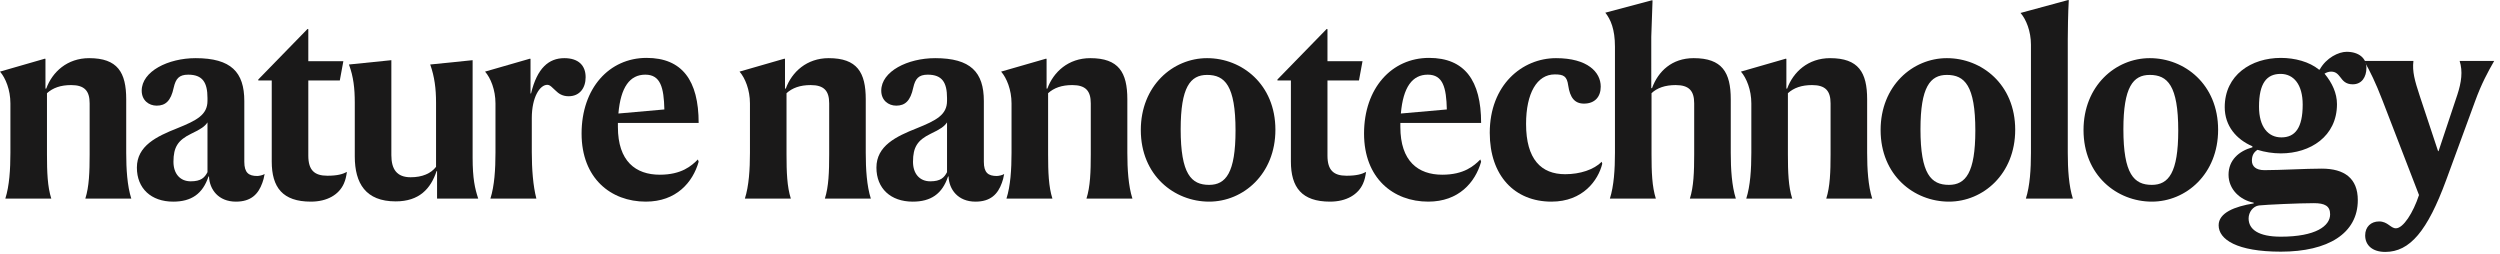
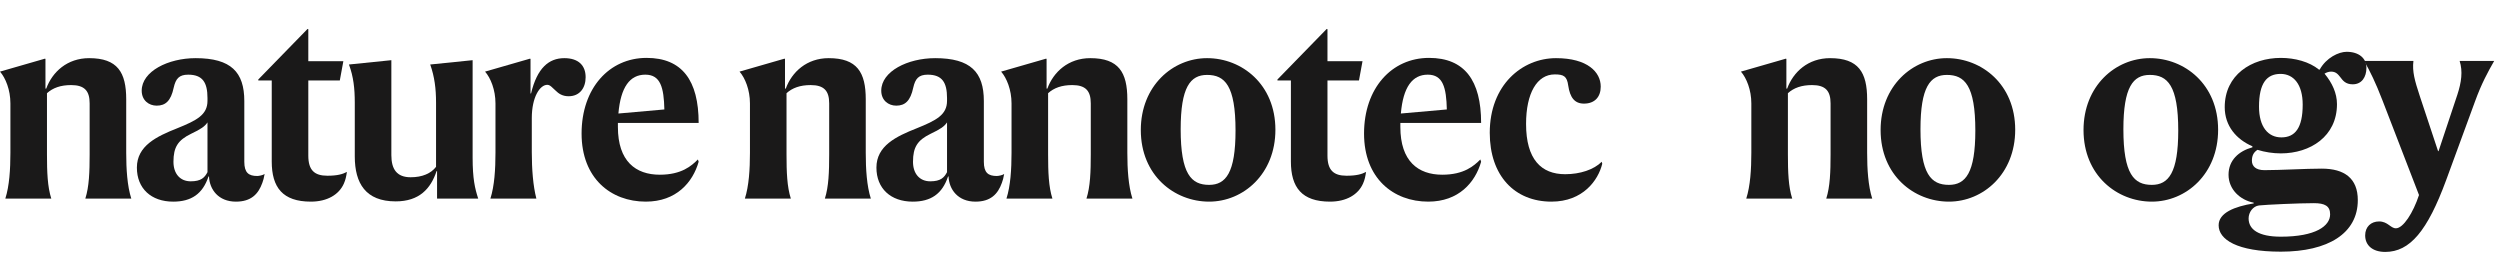
<svg xmlns="http://www.w3.org/2000/svg" height="32" viewBox="0 0 315 32" width="315">
  <g fill="#1a1919" fill-rule="evenodd">
    <path d="m5.664 7.391.064.032v3.744h.096c.768-2.112 2.655-3.84 5.407-3.84 3.584 0 4.672 1.792 4.672 5.184v6.751c0 2.048.128 4.16.64 5.76h-5.791c.479-1.504.543-3.36.543-5.567v-6.432c0-1.568-.64-2.304-2.336-2.304-1.312 0-2.303.352-3.04 1.024v7.712c0 2.207.064 4.063.544 5.567h-5.791c.512-1.6.64-3.712.64-5.76v-6.239c0-1.696-.608-3.2-1.312-4z" />
    <path d="m26.143 21.694v-6.271c-.352.512-.8.831-2.08 1.44-1.632.8-2.208 1.663-2.208 3.519 0 1.504.832 2.464 2.176 2.464 1.312 0 1.76-.48 2.112-1.152zm-1.504-14.367c4.48 0 6.144 1.76 6.144 5.408v7.647c0 1.376.544 1.792 1.632 1.792.191 0 .735-.096.927-.256-.095.512-.159.8-.287 1.12-.512 1.44-1.44 2.368-3.328 2.368-2.208 0-3.328-1.536-3.392-3.168h-.064c-.736 2.208-2.176 3.168-4.448 3.168-2.783 0-4.575-1.664-4.575-4.288 0-2.752 2.496-3.935 5.087-4.959 2.464-.992 3.808-1.696 3.808-3.456v-.352c0-1.952-.608-2.944-2.432-2.944-1.152 0-1.568.512-1.824 1.632-.352 1.664-1.024 2.272-2.143 2.272-.993 0-1.889-.672-1.889-1.888 0-2.432 3.329-4.096 6.784-4.096z" />
    <path d="m43.327 23.134c-.608 1.376-2.08 2.272-4.16 2.272-3.552 0-4.928-1.792-4.928-5.056v-10.207h-1.695v-.128l6.207-6.368.096.033v4.031h4.416l-.448 2.432h-3.968v9.471c0 1.824.768 2.528 2.4 2.528 1.248 0 1.92-.192 2.464-.48-.096.608-.16.96-.384 1.472" />
    <path d="m49.311 7.583v11.967c0 1.792.704 2.784 2.432 2.784 1.471 0 2.56-.48 3.199-1.312v-8.095c0-1.76-.191-3.264-.735-4.8l5.343-.544v12.255c0 2.688.288 3.904.704 5.184h-5.184v-3.456h-.064c-.735 2.208-2.175 3.808-5.151 3.808-3.776 0-5.152-2.272-5.152-5.664v-6.783c0-1.76-.16-3.264-.736-4.8z" />
    <path d="m66.911 11.775c.768-3.2 2.239-4.448 4.191-4.448 1.793 0 2.688.928 2.688 2.4 0 1.344-.736 2.4-2.143 2.4-.8 0-1.28-.352-1.632-.704-.416-.352-.672-.736-1.056-.736-.928 0-1.952 1.536-1.952 4.192v4.288c0 2.143.16 4.255.576 5.855h-5.792c.512-1.6.64-3.712.64-5.76v-6.239c0-1.696-.608-3.2-1.312-4l5.664-1.632.064.032v4.352z" />
    <path d="m77.919 14.303 5.791-.512c-.064-2.752-.48-4.384-2.4-4.384-1.952 0-3.104 1.568-3.391 4.896zm3.455 11.103c-4.415 0-8.095-2.944-8.095-8.575 0-5.728 3.488-9.536 8.191-9.536 4.48 0 6.56 2.848 6.56 8.192h-10.175v.512c0 4.319 2.239 6.015 5.279 6.015 2.752 0 4-1.12 4.8-1.92l.096.288c-.736 2.592-2.816 5.024-6.656 5.024z" />
    <path d="m98.846 7.391.064.032v3.744h.096c.768-2.112 2.656-3.84 5.408-3.84 3.584 0 4.671 1.792 4.671 5.184v6.751c0 2.048.128 4.16.641 5.76h-5.792c.48-1.504.544-3.36.544-5.567v-6.432c0-1.568-.64-2.304-2.336-2.304-1.312 0-2.304.352-3.04 1.024v7.712c0 2.207.064 4.063.544 5.567h-5.791c.512-1.6.64-3.712.64-5.76v-6.239c0-1.696-.608-3.2-1.312-4z" />
    <path d="m119.326 21.694v-6.271c-.352.512-.8.831-2.08 1.44-1.632.8-2.208 1.663-2.208 3.519 0 1.504.832 2.464 2.176 2.464 1.312 0 1.76-.48 2.112-1.152zm-1.504-14.367c4.479 0 6.143 1.76 6.143 5.408v7.647c0 1.376.544 1.792 1.632 1.792.192 0 .736-.096.928-.256-.096.512-.16.8-.288 1.12-.512 1.44-1.44 2.368-3.328 2.368-2.207 0-3.327-1.536-3.391-3.168h-.064c-.736 2.208-2.176 3.168-4.448 3.168-2.784 0-4.576-1.664-4.576-4.288 0-2.752 2.496-3.935 5.088-4.959 2.464-.992 3.808-1.696 3.808-3.456v-.352c0-1.952-.608-2.944-2.432-2.944-1.152 0-1.568.512-1.824 1.632-.352 1.664-1.024 2.272-2.144 2.272-.992 0-1.888-.672-1.888-1.888 0-2.432 3.328-4.096 6.784-4.096z" />
    <path d="m131.806 7.391.064.032v3.744h.096c.768-2.112 2.656-3.84 5.408-3.84 3.583 0 4.671 1.792 4.671 5.184v6.751c0 2.048.128 4.16.64 5.76h-5.791c.48-1.504.544-3.36.544-5.567v-6.432c0-1.568-.641-2.304-2.336-2.304-1.312 0-2.304.352-3.04 1.024v7.712c0 2.207.063 4.063.543 5.567h-5.791c.512-1.6.64-3.712.64-5.76v-6.239c0-1.696-.608-3.2-1.312-4z" />
    <path d="m155.677 16.447c0-5.664-1.344-7.008-3.584-7.008-2.112 0-3.328 1.536-3.328 6.848 0 5.663 1.344 7.007 3.584 7.007 2.112 0 3.328-1.536 3.328-6.847zm5.024-.096c0 5.567-4.032 9.055-8.352 9.055-4.384 0-8.607-3.296-8.607-9.023 0-5.568 4.031-9.056 8.351-9.056 4.384 0 8.608 3.296 8.608 9.024z" />
    <path d="m171.741 23.134c-.608 1.376-2.08 2.272-4.16 2.272-3.552 0-4.928-1.792-4.928-5.056v-10.207h-1.695v-.128l6.207-6.368.096.033v4.031h4.416l-.448 2.432h-3.968v9.471c0 1.824.768 2.528 2.4 2.528 1.248 0 1.92-.192 2.464-.48-.096.608-.16.96-.384 1.472" />
    <path d="m176.509 14.303 5.792-.512c-.064-2.752-.48-4.384-2.4-4.384-1.952 0-3.104 1.568-3.392 4.896zm3.456 11.103c-4.416 0-8.095-2.944-8.095-8.575 0-5.728 3.487-9.536 8.191-9.536 4.48 0 6.56 2.848 6.56 8.192h-10.176v.512c0 4.319 2.24 6.015 5.28 6.015 2.752 0 4-1.12 4.799-1.92l.097.288c-.736 2.592-2.816 5.024-6.656 5.024z" />
    <path d="m195.485 25.406c-4.64 0-7.776-3.264-7.776-8.672 0-6.047 4.096-9.407 8.352-9.407 3.968 0 5.631 1.76 5.631 3.584 0 1.312-.768 2.144-2.111 2.144-1.185 0-1.76-.768-1.984-2.272-.16-1.184-.576-1.408-1.696-1.408-2.24 0-3.616 2.368-3.616 6.24 0 4.479 1.92 6.335 4.928 6.335 1.888 0 3.616-.576 4.607-1.568l.064.256c-.511 2.08-2.431 4.768-6.399 4.768" />
-     <path d="m208.061 11.103h.096c.768-2.112 2.495-3.776 5.247-3.776 3.584 0 4.672 1.792 4.672 5.184v6.751c0 2.048.128 4.16.64 5.76h-5.792c.48-1.504.544-3.36.544-5.567v-6.432c0-1.568-.64-2.304-2.336-2.304-1.312 0-2.336.352-3.039 1.024v7.712c0 2.207.064 4.063.544 5.567h-5.792c.512-1.6.64-3.712.64-5.76v-13.375c0-2.207-.544-3.455-1.216-4.287l5.888-1.568.064.032-.16 4.576z" />
    <path d="m225.021 7.391.063.032v3.744h.097c.768-2.112 2.655-3.84 5.407-3.84 3.584 0 4.672 1.792 4.672 5.184v6.751c0 2.048.128 4.16.64 5.76h-5.792c.48-1.504.544-3.36.544-5.567v-6.432c0-1.568-.64-2.304-2.336-2.304-1.312 0-2.303.352-3.04 1.024v7.712c0 2.207.064 4.063.544 5.567h-5.791c.512-1.6.64-3.712.64-5.76v-6.239c0-1.696-.608-3.2-1.312-4z" />
    <path d="m248.892 16.447c0-5.664-1.344-7.008-3.584-7.008-2.112 0-3.328 1.536-3.328 6.848 0 5.663 1.344 7.007 3.584 7.007 2.112 0 3.328-1.536 3.328-6.847zm5.024-.096c0 5.567-4.032 9.055-8.352 9.055-4.384 0-8.607-3.296-8.607-9.023 0-5.568 4.031-9.056 8.351-9.056 4.383 0 8.608 3.296 8.608 9.024z" />
-     <path d="m260.54 19.262c0 2.048.128 4.16.64 5.76h-5.92c.512-1.6.64-3.712.64-5.76v-13.631c0-1.695-.608-3.199-1.312-3.999l6.016-1.632.064.032c-.096 1.504-.128 4.128-.128 4.959z" />
    <path d="m274.459 16.447c0-5.664-1.344-7.008-3.584-7.008-2.111 0-3.328 1.536-3.328 6.848 0 5.663 1.345 7.007 3.584 7.007 2.112 0 3.328-1.536 3.328-6.847zm5.024-.096c0 5.567-4.032 9.055-8.352 9.055-4.383 0-8.607-3.296-8.607-9.023 0-5.568 4.032-9.056 8.351-9.056 4.384 0 8.608 3.296 8.608 9.024z" />
    <path d="m290.139 13.183c0-2.56-1.152-3.872-2.784-3.872-1.76 0-2.72 1.184-2.72 4.128 0 2.56 1.153 3.872 2.816 3.872 1.728 0 2.688-1.185 2.688-4.128zm-2.752 16.639c4.384 0 6.208-1.344 6.208-2.816 0-1.056-.672-1.408-2.048-1.408-1.856 0-6.08.192-6.912.288-.767.096-1.311.864-1.311 1.632 0 1.376 1.216 2.304 4.063 2.304zm4.8-21.055h.096c.832-1.504 2.4-2.24 3.392-2.24 1.535 0 2.495.8 2.495 2.016 0 1.152-.575 2.08-1.728 2.08-.895 0-1.247-.48-1.535-.864-.288-.352-.544-.736-1.184-.736-.288 0-.576.096-.832.256.96 1.152 1.568 2.464 1.568 3.84 0 4.064-3.36 6.207-7.072 6.207-.991 0-2.015-.159-2.944-.448-.511.32-.703.768-.703 1.376 0 .672.48 1.184 1.568 1.184 2.047 0 5.183-.192 7.231-.192 2.848 0 4.544 1.216 4.544 3.968 0 4.192-3.744 6.495-9.696 6.495-5.535 0-7.839-1.535-7.839-3.327 0-1.568 2.015-2.368 4.415-2.752v-.096c-1.695-.32-3.167-1.664-3.167-3.52 0-1.824 1.28-2.975 3.008-3.455v-.128c-2.016-.865-3.488-2.56-3.488-4.928 0-4.064 3.36-6.208 7.071-6.208 1.76 0 3.584.48 4.8 1.472z" />
    <path d="m300.188 12.639c-.865-2.24-1.537-3.616-2.304-4.96h6.207c-.16 1.344.16 2.464.8 4.416l2.304 6.944h.064l2.368-7.104c.512-1.568.704-2.944.288-4.256h4.352c-.768 1.344-1.6 2.848-2.433 5.152l-3.615 9.855c-2.368 6.432-4.576 9.056-7.679 9.056-1.601 0-2.528-.832-2.528-2.08 0-1.088.736-1.76 1.759-1.76 1.088 0 1.44.864 2.112.864.928 0 2.176-1.952 2.912-4.192z" />
  </g>
</svg>